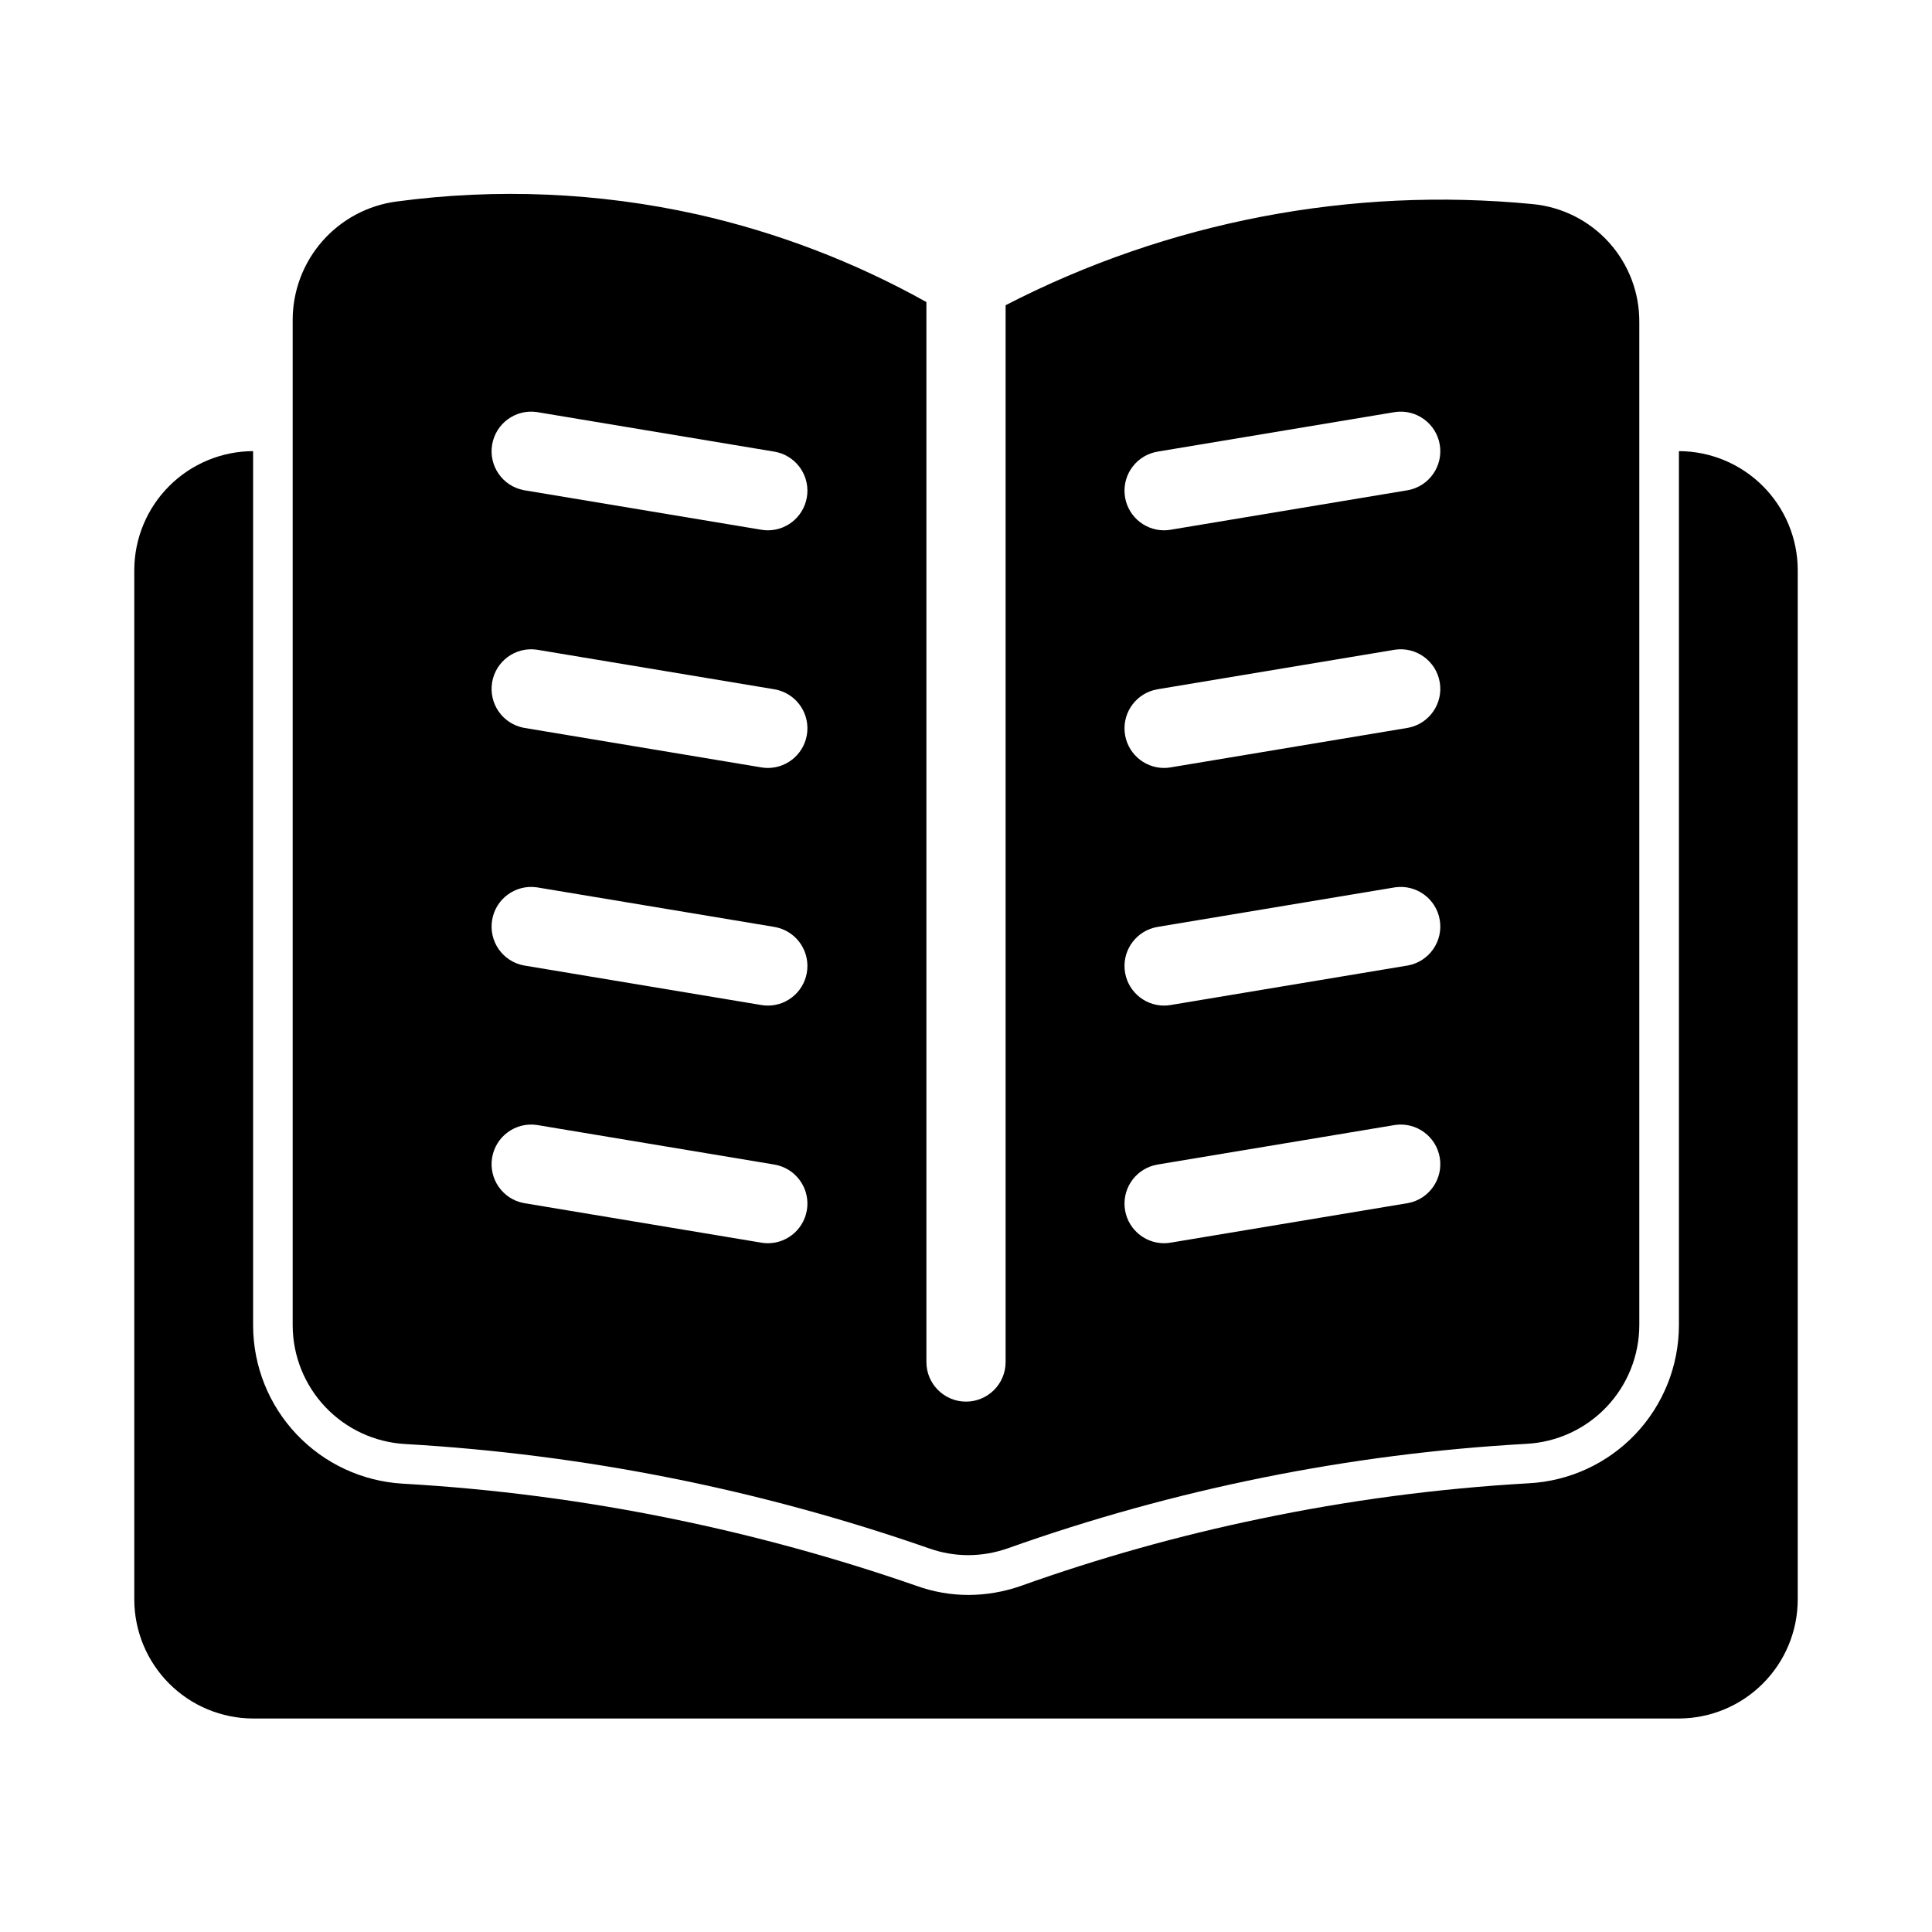
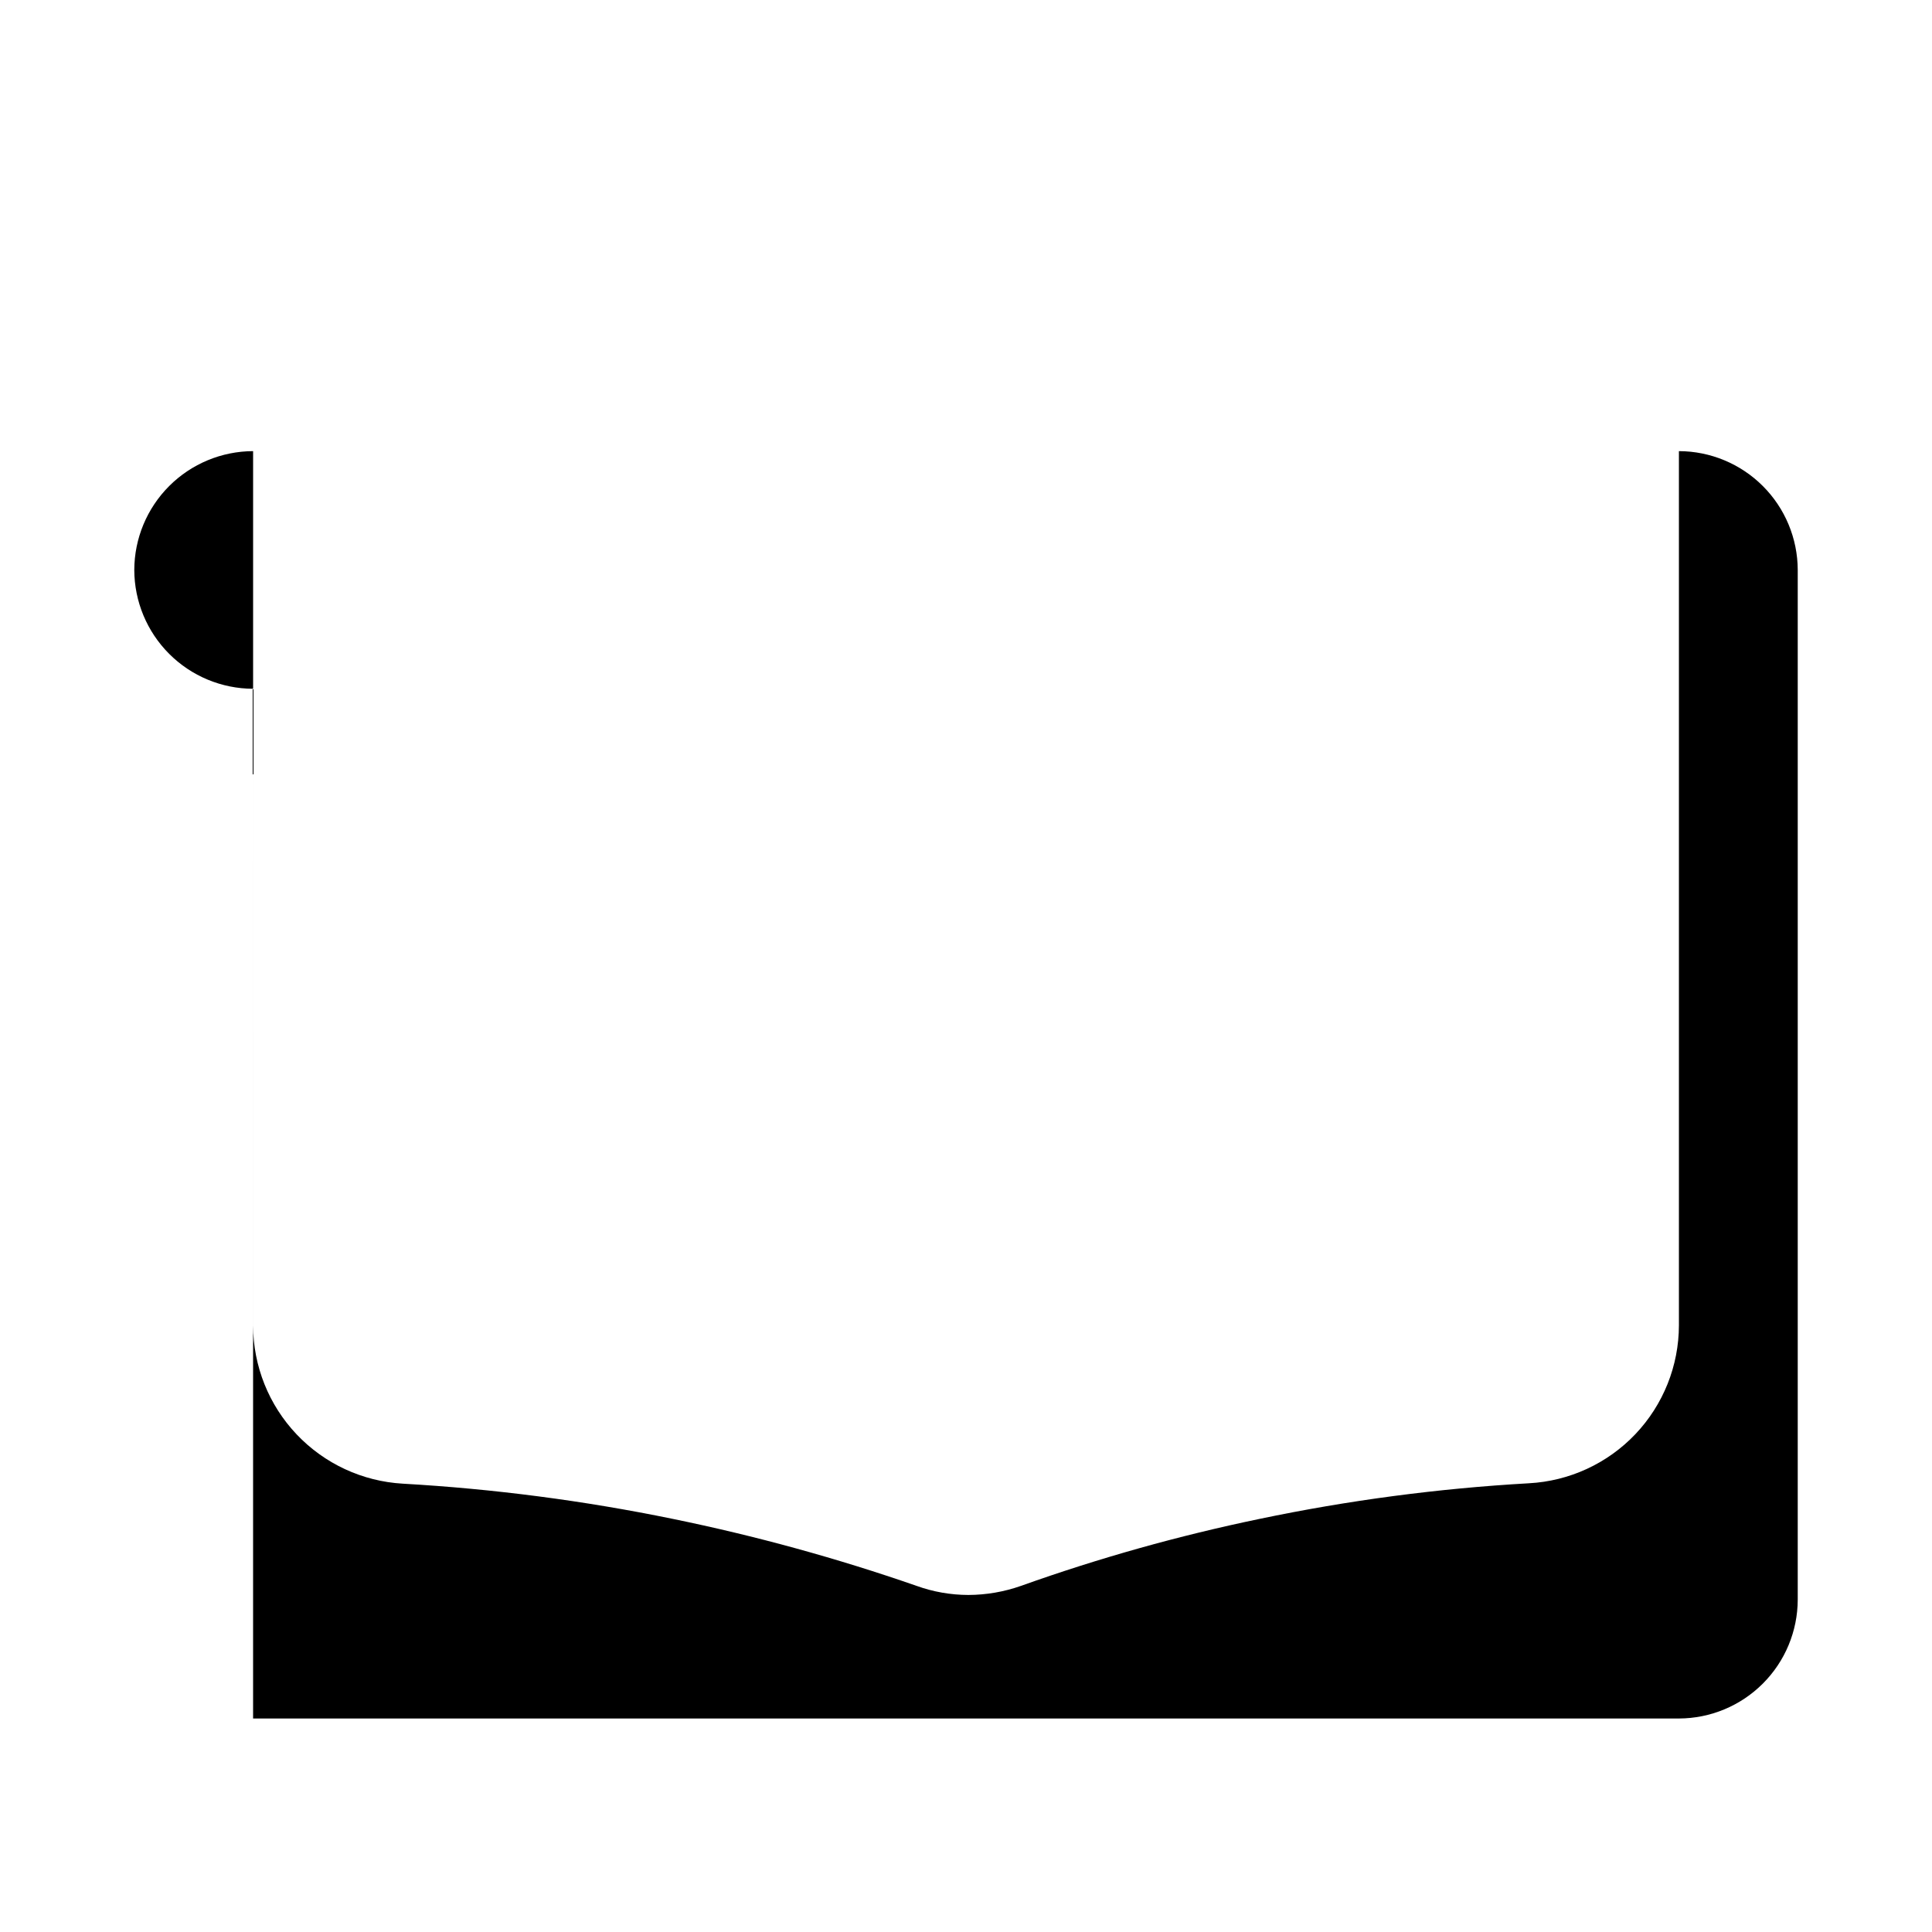
<svg xmlns="http://www.w3.org/2000/svg" fill="#000000" width="800px" height="800px" version="1.1" viewBox="144 144 512 512">
  <g>
-     <path d="m211.07 599.42h377.86c8.344-0.023 16.34-3.348 22.238-9.25 5.902-5.898 9.227-13.895 9.25-22.238v-272.89c-0.023-8.344-3.348-16.34-9.25-22.238-5.898-5.898-13.895-9.227-22.238-9.25v231.65c-0.012 10.742-4.141 21.074-11.543 28.867-7.398 7.789-17.504 12.445-28.234 13.012-23.996 1.363-47.852 4.519-71.375 9.445-21.445 4.449-42.559 10.375-63.184 17.738-4.488 1.582-9.207 2.398-13.961 2.414-4.688-0.008-9.34-0.824-13.75-2.414-21.102-7.332-42.668-13.258-64.551-17.738-23.602-4.848-47.527-7.969-71.582-9.34-10.707-0.613-20.773-5.285-28.148-13.07-7.375-7.781-11.496-18.09-11.527-28.812v-231.75c-8.344 0.023-16.34 3.352-22.238 9.25-5.898 5.898-9.227 13.895-9.25 22.238v272.89c0.023 8.344 3.352 16.34 9.25 22.238 5.898 5.902 13.895 9.227 22.238 9.25z" />
-     <path d="m328.81 200.82c-26.18-5.828-53.184-6.984-79.77-3.41-7.578 1.012-14.539 4.734-19.59 10.477-5.051 5.746-7.852 13.121-7.887 20.77v266.6c0.027 8.051 3.129 15.789 8.672 21.629 5.543 5.844 13.105 9.344 21.148 9.797 47.367 2.727 94.129 12.047 138.93 27.688 3.309 1.16 6.789 1.758 10.293 1.762 3.578-0.012 7.129-0.629 10.496-1.824 44.258-15.734 90.539-25.055 137.44-27.68 8.066-0.426 15.66-3.93 21.219-9.785 5.562-5.859 8.664-13.625 8.672-21.703v-265.73c0.062-7.805-2.801-15.352-8.027-21.148-5.227-5.797-12.438-9.426-20.207-10.172-48.172-4.688-96.68 4.617-139.7 26.797v280.06c0 5.797-4.699 10.496-10.496 10.496s-10.496-4.699-10.496-10.496v-280.9c-19.012-10.613-39.453-18.434-60.691-23.23zm121.93 62.871 62.977-10.496c5.641-0.805 10.895 3.039 11.836 8.66s-2.777 10.965-8.371 12.039l-62.977 10.496c-0.574 0.102-1.152 0.148-1.73 0.148-5.453-0.016-9.984-4.199-10.434-9.633s3.336-10.305 8.711-11.215zm0 62.977 62.977-10.496c5.641-0.805 10.895 3.039 11.836 8.66 0.941 5.621-2.777 10.965-8.371 12.039l-62.977 10.496c-0.574 0.102-1.152 0.148-1.73 0.148-5.453-0.016-9.984-4.199-10.434-9.633-0.449-5.434 3.336-10.305 8.711-11.215zm0 62.977 62.977-10.496c5.641-0.805 10.895 3.039 11.836 8.66s-2.777 10.965-8.371 12.039l-62.977 10.496c-0.574 0.098-1.152 0.148-1.73 0.148-5.453-0.016-9.984-4.203-10.434-9.633-0.449-5.434 3.336-10.305 8.711-11.215zm0 62.977 62.977-10.496c5.641-0.805 10.895 3.039 11.836 8.66 0.941 5.621-2.777 10.965-8.371 12.039l-62.977 10.496c-0.574 0.098-1.152 0.148-1.73 0.148-5.453-0.016-9.984-4.203-10.434-9.633-0.449-5.434 3.336-10.305 8.711-11.215zm-103.23 20.848c-0.586 0-1.168-0.047-1.742-0.148l-62.977-10.496c-5.598-1.074-9.312-6.418-8.371-12.039 0.941-5.621 6.191-9.465 11.832-8.66l62.977 10.496c5.375 0.91 9.16 5.781 8.711 11.215-0.449 5.43-4.981 9.617-10.43 9.633zm0-62.977c-0.586 0-1.168-0.047-1.742-0.148l-62.977-10.496c-5.598-1.074-9.312-6.418-8.371-12.039 0.941-5.621 6.191-9.465 11.832-8.66l62.977 10.496c5.375 0.91 9.16 5.781 8.711 11.215-0.449 5.43-4.981 9.617-10.43 9.633zm0-62.977c-0.586 0-1.168-0.047-1.742-0.148l-62.977-10.496c-5.598-1.074-9.312-6.418-8.371-12.039 0.941-5.621 6.191-9.465 11.832-8.66l62.977 10.496c5.375 0.91 9.16 5.781 8.711 11.215-0.449 5.434-4.981 9.617-10.43 9.633zm0-62.977c-0.586 0-1.168-0.047-1.742-0.148l-62.977-10.496c-5.598-1.074-9.312-6.418-8.371-12.039 0.941-5.621 6.191-9.465 11.832-8.66l62.977 10.496c5.375 0.91 9.16 5.781 8.711 11.215s-4.981 9.617-10.43 9.633z" />
+     <path d="m211.07 599.42h377.86c8.344-0.023 16.34-3.348 22.238-9.25 5.902-5.898 9.227-13.895 9.25-22.238v-272.89c-0.023-8.344-3.348-16.34-9.25-22.238-5.898-5.898-13.895-9.227-22.238-9.25v231.65c-0.012 10.742-4.141 21.074-11.543 28.867-7.398 7.789-17.504 12.445-28.234 13.012-23.996 1.363-47.852 4.519-71.375 9.445-21.445 4.449-42.559 10.375-63.184 17.738-4.488 1.582-9.207 2.398-13.961 2.414-4.688-0.008-9.34-0.824-13.75-2.414-21.102-7.332-42.668-13.258-64.551-17.738-23.602-4.848-47.527-7.969-71.582-9.34-10.707-0.613-20.773-5.285-28.148-13.07-7.375-7.781-11.496-18.09-11.527-28.812v-231.75c-8.344 0.023-16.34 3.352-22.238 9.25-5.898 5.898-9.227 13.895-9.25 22.238c0.023 8.344 3.352 16.34 9.25 22.238 5.898 5.902 13.895 9.227 22.238 9.25z" />
  </g>
</svg>